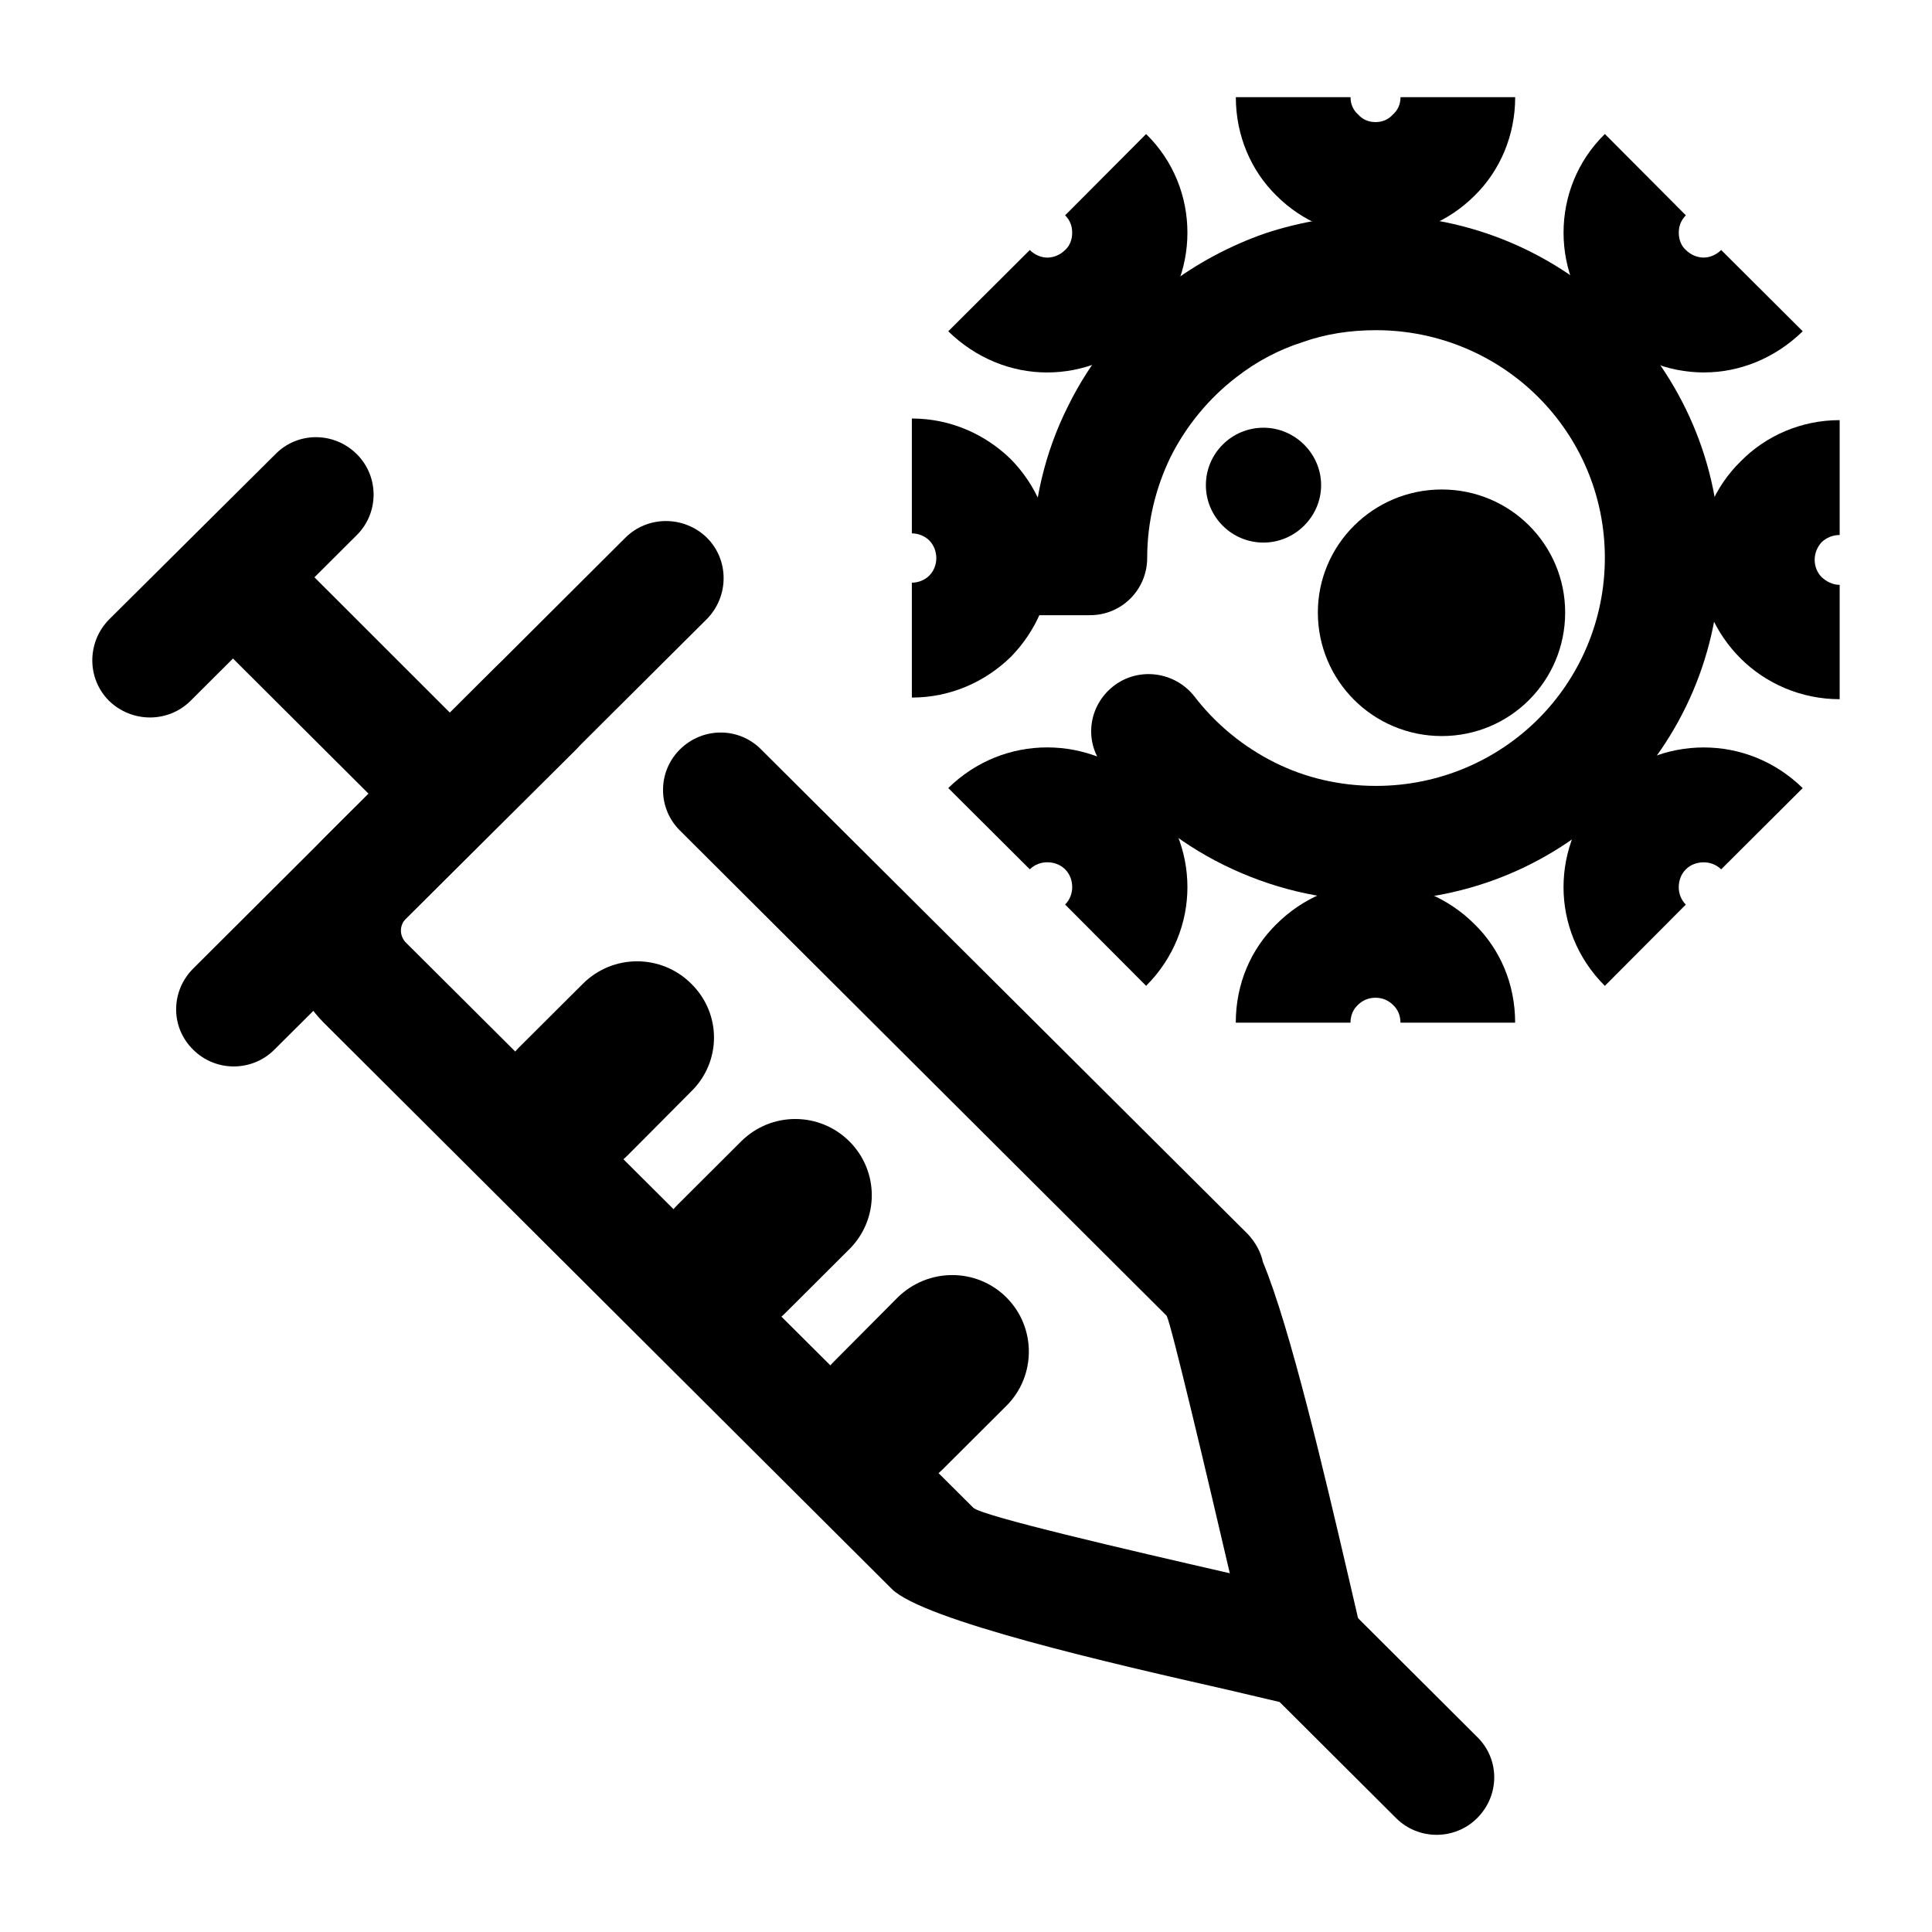
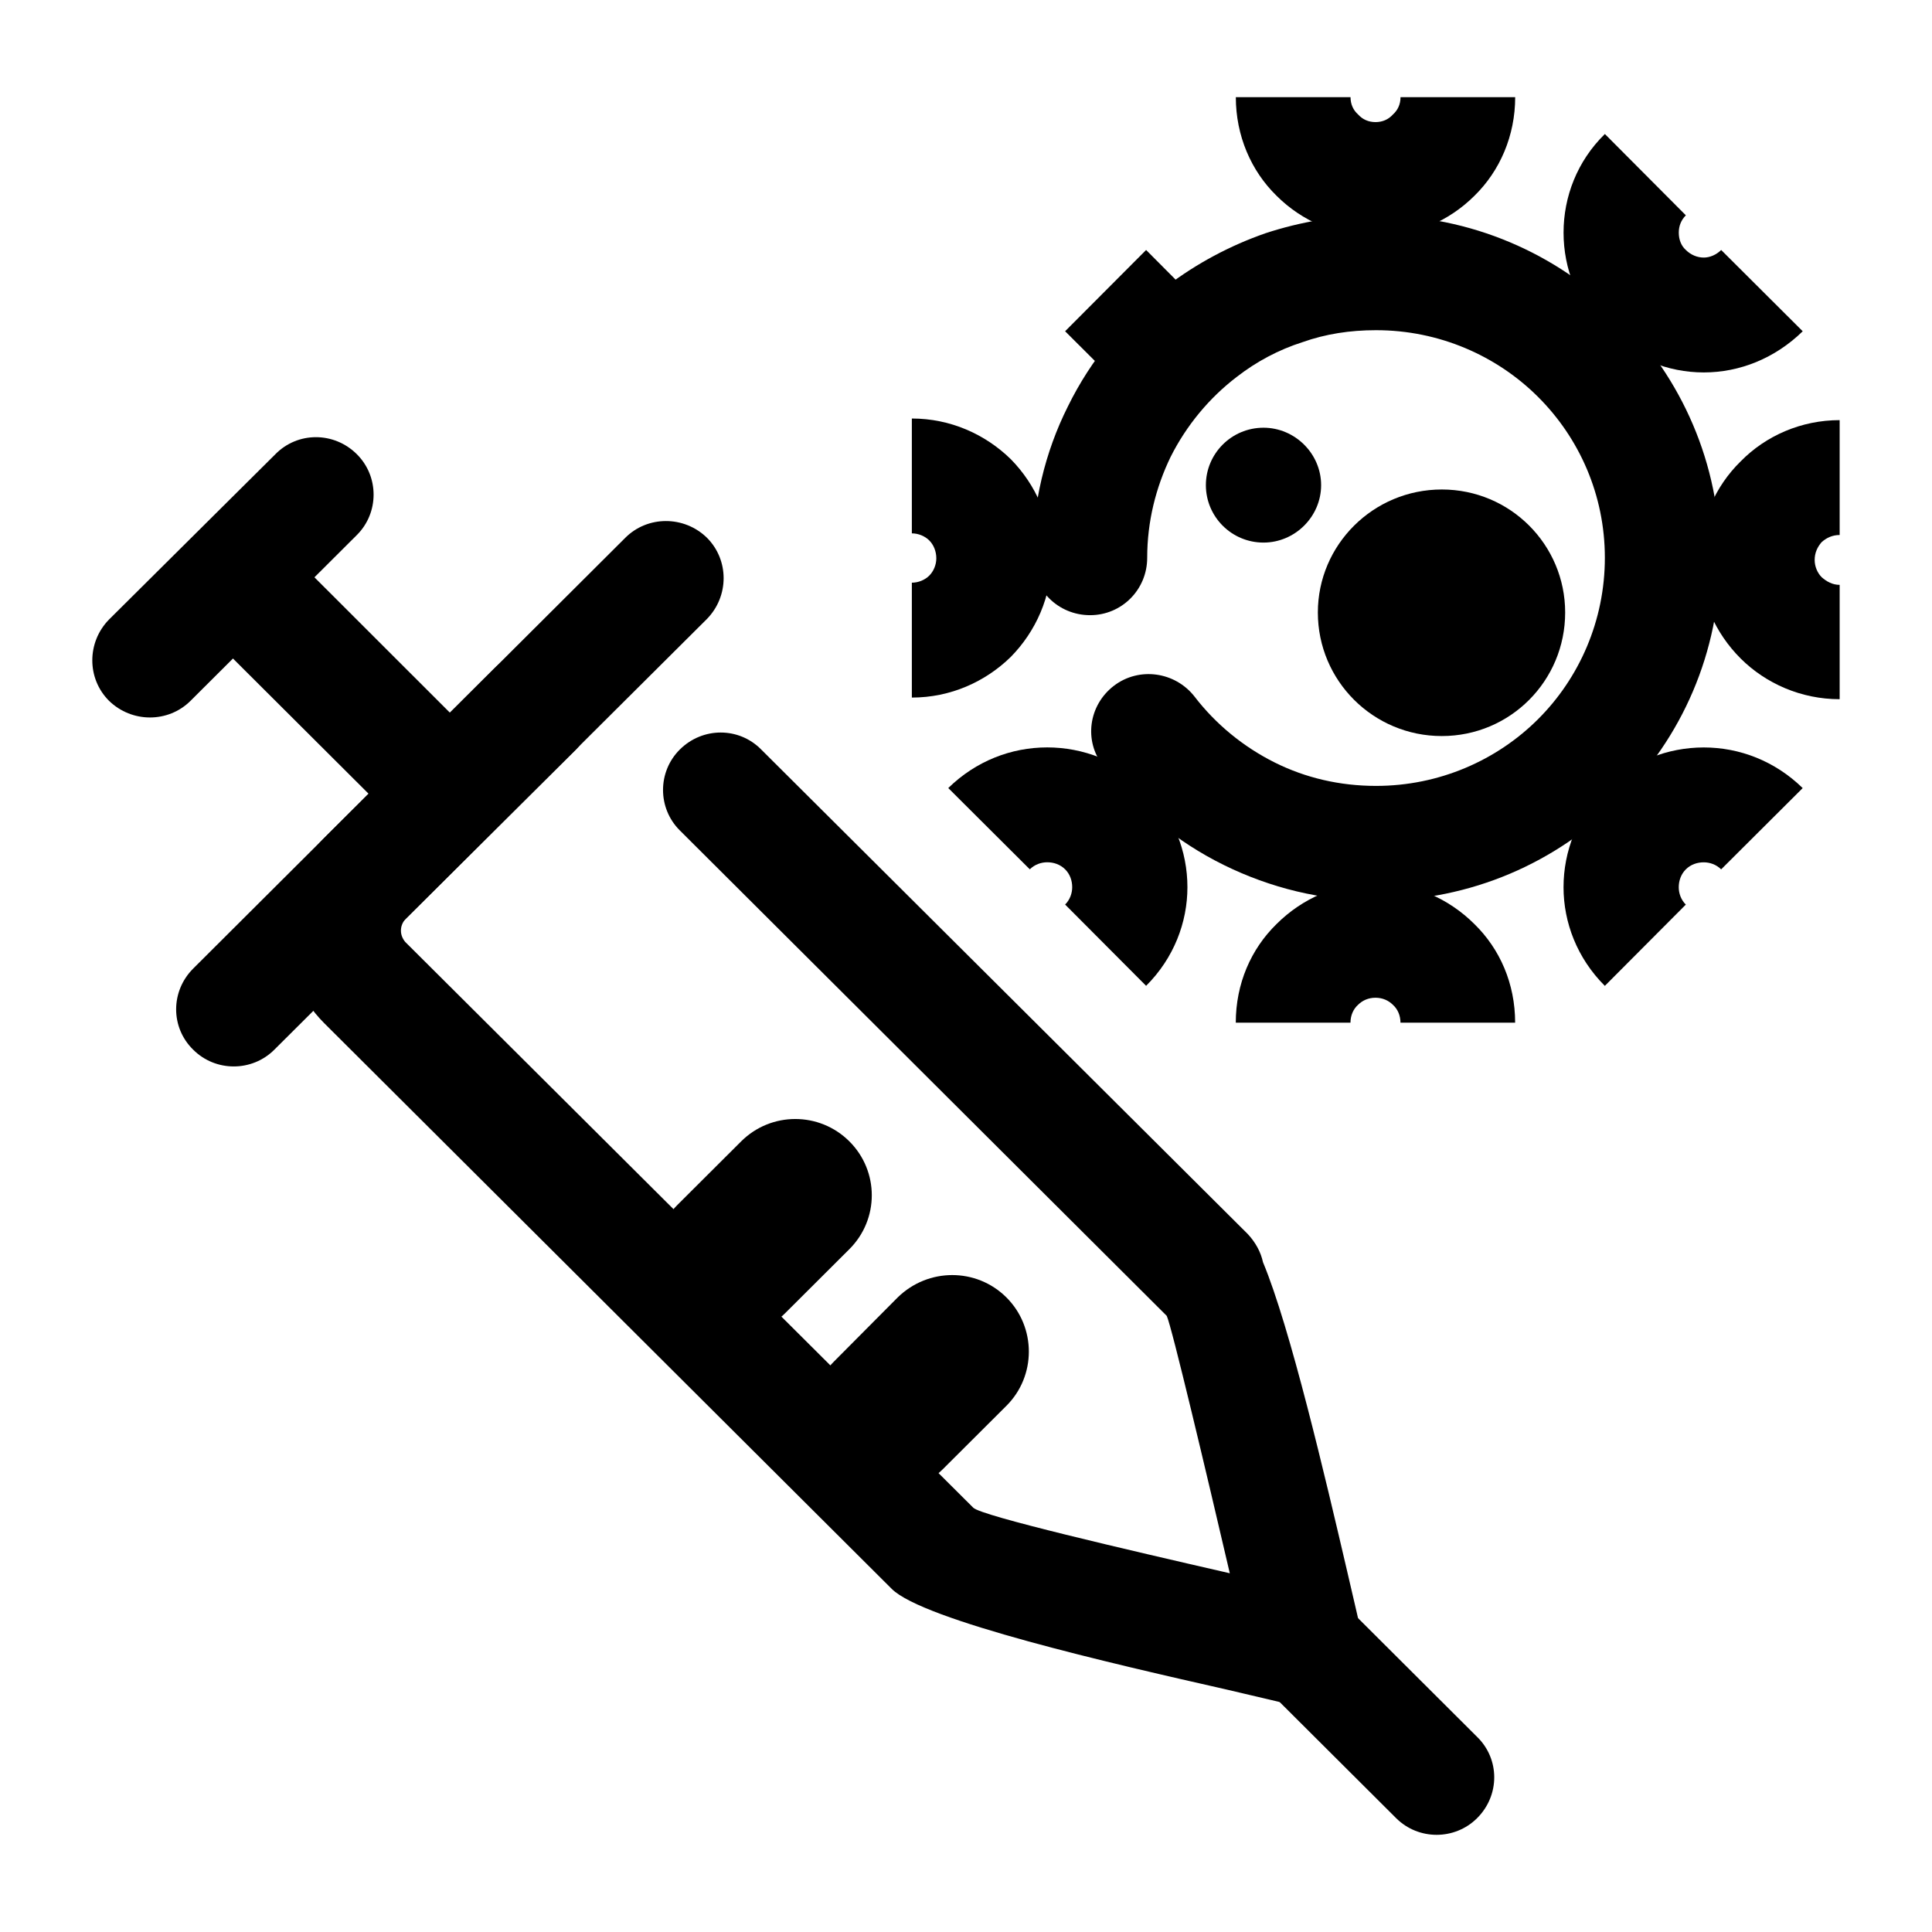
<svg xmlns="http://www.w3.org/2000/svg" fill="#000000" width="800px" height="800px" version="1.1" viewBox="144 144 512 512">
  <g>
    <path d="m324.14 364.05c-5.906-5.891-5.906-15.508 0-21.398 6.051-6.031 15.699-6.031 21.609 0l128.92 128.38c2.016 2.156 3.457 4.742 4.035 7.465 7.203 17.23 16.566 57.297 22.328 81.996 2.016 8.613 3.602 15.508 3.891 16.941 2.16 8.188-2.734 16.367-10.949 18.379-2.594 0.719-5.184 0.719-7.633 0-2.309-0.574-9.219-2.156-17.719-4.168-29.816-6.75-79.945-18.238-88.297-26.566l-150.39-149.91c-6.769-6.75-10.227-15.652-10.227-24.555 0-8.902 3.457-17.805 10.227-24.555l45.086-44.945c5.906-5.891 15.559-5.891 21.609 0 5.906 5.891 5.906 15.508 0 21.539l-45.23 44.945c-0.719 0.863-1.152 1.867-1.152 3.019 0 1.148 0.434 2.156 1.152 3.019l150.52 149.92c2.016 2.156 41.051 11.199 67.988 17.375-6.191-26.566-15.41-65.48-16.711-68.211l-0.145-0.145z" />
    <path d="m252.41 365.05-57.469-57.301 21.605-21.535 57.473 57.438z" />
    <path d="m216.97 264.38c5.906-6.031 15.559-6.031 21.609 0 5.906 5.891 5.906 15.508 0 21.398l-44.078 43.941c-5.906 5.891-15.559 5.891-21.609 0-5.906-5.891-5.906-15.508 0-21.539z" />
-     <path d="m298.5 404.68c7.926-7.898 20.742-7.898 28.668 0 8.066 7.898 8.066 20.676 0 28.574l-16.852 16.941c-7.926 7.898-20.742 7.898-28.668 0-7.918-8.039-7.918-20.824 0-28.723z" />
    <path d="m340.42 446.47c7.926-7.898 20.742-7.898 28.668 0 7.926 7.898 7.926 20.676 0 28.574l-16.852 16.801c-7.926 8.039-20.742 8.039-28.668 0-7.926-7.898-7.926-20.676 0-28.574z" />
    <path d="m381.9 487.83c8.066-7.898 20.887-7.898 28.809 0 7.926 7.898 7.926 20.824 0 28.723l-16.852 16.801c-7.926 7.898-20.887 7.898-28.809 0-7.926-7.898-7.926-20.676 0-28.574z" />
    <path d="m535.45 604.29c6.051 5.891 6.051 15.508 0 21.539-5.906 5.891-15.559 5.891-21.461 0l-34.285-34.18c-5.906-5.891-5.906-15.508 0-21.398 6.051-6.031 15.699-6.031 21.609 0z" />
    <path d="m448.02 291.81c0 8.473-6.769 15.219-15.125 15.219-8.5 0-15.27-6.75-15.27-15.219 0-14.359 3.316-28 9.359-40.062 6.191-12.637 15.27-23.555 26.359-32.023 7.777-5.891 16.566-10.625 26.07-13.93 9.219-3.019 19.156-4.742 29.242-4.742 25.207 0 47.969 10.195 64.387 26.566 16.566 16.516 26.793 39.203 26.793 64.191 0 25.129-10.227 47.82-26.793 64.191-16.418 16.516-39.18 26.711-64.387 26.711-14.402 0-28.086-3.445-40.328-9.477-12.531-6.176-23.477-15.219-31.977-26.277-5.184-6.606-3.891-16.082 2.883-21.25 6.625-5.027 16.133-3.734 21.316 2.871 5.617 7.324 12.965 13.355 21.316 17.516 8.066 4.019 17.141 6.176 26.793 6.176 16.711 0 31.977-6.75 42.926-17.664 10.949-10.914 17.719-26.137 17.719-42.793s-6.769-31.734-17.719-42.648c-10.949-10.914-26.215-17.664-42.926-17.664-6.914 0-13.395 1.008-19.445 3.16-6.34 2.012-12.242 5.168-17.426 9.191-7.344 5.602-13.395 12.922-17.574 21.25-3.887 8.043-6.195 17.09-6.195 26.707z" />
    <path d="m545.54 169.75c0 10.195-4.035 19.527-10.801 26.137-6.769 6.75-15.992 10.77-26.215 10.77-10.223 0-19.445-4.019-26.215-10.77-6.769-6.606-10.801-15.941-10.801-26.137h30.395c0 1.867 0.719 3.445 2.016 4.594 1.152 1.293 2.734 2.012 4.609 2.012s3.457-0.719 4.609-2.012c1.293-1.148 2.016-2.731 2.016-4.594z" />
    <path d="m493.25 191.58h30.535v25.418h-30.535z" />
    <path d="m515.14 415.02c0-1.867-0.719-3.594-2.016-4.742-1.152-1.148-2.734-1.867-4.609-1.867s-3.457 0.719-4.609 1.867c-1.293 1.148-2.016 2.871-2.016 4.742h-30.395c0-10.34 4.035-19.527 10.801-26.137 6.769-6.75 15.992-10.914 26.215-10.914s19.445 4.168 26.215 10.914c6.769 6.606 10.801 15.793 10.801 26.137z" />
    <path d="m493.25 367.78h30.535v25.418h-30.535z" />
    <path d="m385.65 254.91c10.227 0 19.445 4.168 26.215 10.77 6.625 6.75 10.801 15.941 10.801 26.277 0 10.195-4.176 19.387-10.801 26.137-6.769 6.606-15.992 10.77-26.215 10.77v-30.445c1.727 0 3.457-0.719 4.609-1.867 1.152-1.148 1.875-2.871 1.875-4.594 0-1.867-0.719-3.594-1.875-4.742-1.152-1.148-2.883-1.867-4.609-1.867z" />
-     <path d="m407.4 276.74h25.496v30.301h-25.496z" />
    <path d="m631.53 285.78c-1.875 0-3.457 0.719-4.75 1.867-1.152 1.293-1.875 2.871-1.875 4.742 0 1.723 0.719 3.445 1.875 4.594 1.293 1.148 2.883 2.012 4.75 2.012v30.301c-10.227 0-19.59-4.168-26.219-10.77-6.769-6.75-10.949-15.941-10.949-26.137s4.176-19.527 10.949-26.137c6.625-6.75 15.992-10.914 26.219-10.914z" />
    <path d="m584.14 277.16h25.496v30.445h-25.496z" />
-     <path d="m447.73 179.52c7.344 7.18 10.949 16.656 10.949 26.137 0 9.48-3.602 18.953-10.949 26.137-7.203 7.18-16.711 10.914-26.215 10.914-9.5 0-18.867-3.734-26.215-10.914l21.609-21.539c1.293 1.293 3.023 2.012 4.609 2.012 1.727 0 3.457-0.719 4.75-2.012 1.293-1.148 1.875-2.871 1.875-4.594s-0.574-3.305-1.875-4.594z" />
    <path d="m447.73 210.25 18.004 18.09-21.461 21.398-18.008-17.953z" />
    <path d="m600.12 374.39c-1.293-1.293-3.023-1.867-4.609-1.867-1.727 0-3.457 0.574-4.75 1.867s-1.875 3.019-1.875 4.742c0 1.582 0.574 3.305 1.875 4.594l-21.461 21.539c-7.344-7.324-10.949-16.801-10.949-26.137 0-9.477 3.602-18.953 10.949-26.277 7.199-7.18 16.711-10.77 26.215-10.77 9.5 0 18.867 3.594 26.215 10.77z" />
    <path d="m551.29 356.42 21.469-21.535 18.004 17.949-21.469 21.535z" />
    <path d="m590.77 201.06c-1.293 1.293-1.875 2.871-1.875 4.594s0.574 3.445 1.875 4.594c1.293 1.293 3.023 2.012 4.75 2.012 1.582 0 3.316-0.719 4.609-2.012l21.609 21.539c-7.344 7.18-16.711 10.914-26.215 10.914-9.5 0-19.016-3.734-26.215-10.914-7.344-7.18-10.949-16.656-10.949-26.137 0-9.48 3.602-18.953 10.949-26.137z" />
    <path d="m590.77 231.79-18.004 17.953-21.465-21.398 18.008-18.09z" />
    <path d="m395.3 352.84c7.344-7.18 16.711-10.77 26.215-10.77 9.5 0 19.016 3.594 26.215 10.77 7.344 7.324 10.949 16.801 10.949 26.277 0 9.336-3.602 18.812-10.949 26.137l-21.461-21.539c1.293-1.293 1.875-3.019 1.875-4.594 0-1.723-0.574-3.445-1.875-4.742-1.301-1.293-3.023-1.867-4.75-1.867-1.582 0-3.316 0.574-4.609 1.867z" />
-     <path d="m426.27 352.86 18.004-17.949 21.469 21.535-18.004 17.949z" />
    <path d="m478.84 257.35c8.352 0 15.27 6.891 15.27 15.219 0 8.328-6.914 15.219-15.27 15.219-8.5 0-15.27-6.891-15.27-15.219 0-8.328 6.769-15.219 15.27-15.219z" fill-rule="evenodd" />
    <path d="m526.09 273.72c18.148 0 32.695 14.645 32.695 32.598 0 18.094-14.551 32.742-32.695 32.742-18.148 0-32.844-14.645-32.844-32.742 0-17.953 14.691-32.598 32.844-32.598z" fill-rule="evenodd" />
    <path d="m309.73 286.5c5.906-5.891 15.559-5.891 21.609 0 5.906 5.891 5.906 15.508 0 21.539l-114.66 114.16c-5.906 5.891-15.559 5.891-21.461 0-6.051-5.891-6.051-15.508 0-21.539z" />
  </g>
</svg>